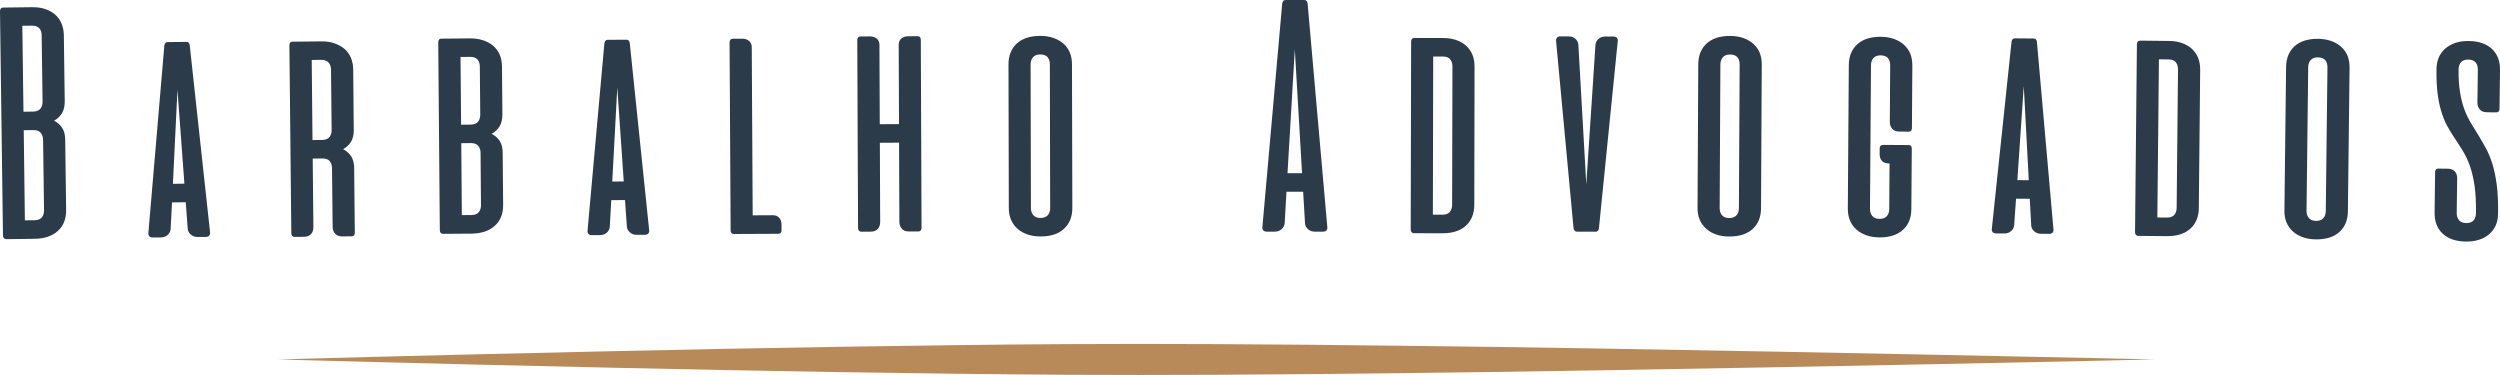
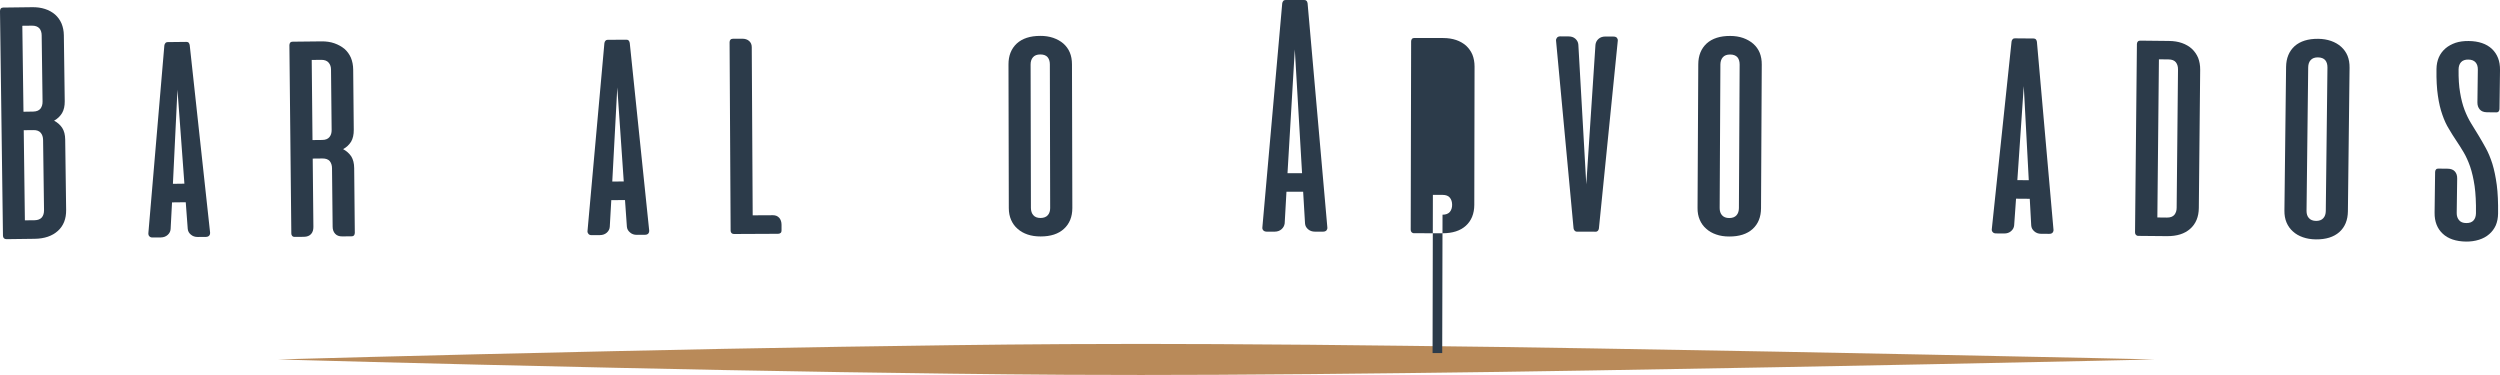
<svg xmlns="http://www.w3.org/2000/svg" xml:space="preserve" width="480px" height="72px" version="1.1" style="shape-rendering:geometricPrecision; text-rendering:geometricPrecision; image-rendering:optimizeQuality; fill-rule:evenodd; clip-rule:evenodd" viewBox="0 0 479280 71890">
  <defs>
    <style type="text/css">
   
    .fil0 {fill:#B98A59}
    .fil1 {fill:#2C3B4A}
   
  </style>
  </defs>
  <g id="Camada_x0020_1">
    <path class="fil0" d="M413080 68910c0,0 -16810,-400 -43180,-920 -17930,-360 -40270,-800 -64760,-1200 -11600,-190 -23670,-370 -35980,-500 -11850,-140 -23920,-270 -35980,-320 -9630,-40 -19270,-60 -28790,0 -14800,80 -29330,300 -43180,510 -15430,240 -30010,540 -43170,830 -38440,840 -64770,1600 -64770,1600 0,0 26330,760 64770,1600 13160,290 27740,590 43170,830 13850,210 28380,420 43180,510 9520,60 19160,40 28790,0 12060,-60 24130,-180 35980,-320 12310,-140 24380,-310 35980,-510 24490,-400 46830,-830 64760,-1190 26370,-520 43180,-920 43180,-920z" />
    <path class="fil1" d="M6140 1380c920,-20 1750,100 2490,340 740,240 1370,590 1920,1060 530,470 950,1040 1240,1710 280,680 440,1430 450,2260l170 12660c10,910 -160,1670 -510,2270 -370,600 -870,1090 -1530,1460 670,350 1180,810 1560,1380 370,590 560,1320 570,2240l180 13490c20,1690 -500,3030 -1580,4010 -1090,990 -2570,1490 -4430,1520l-5460 70c-200,0 -360,-70 -470,-190 -110,-120 -170,-270 -170,-470l-570 -43070c0,-200 50,-360 160,-490 100,-120 260,-180 460,-180l5520 -70zm2120 25440c-10,-560 -160,-1010 -450,-1360 -310,-360 -760,-530 -1390,-520l-1870 20 220 17280 1860 -20c630,-10 1090,-200 1390,-540 290,-350 420,-820 420,-1370l-180 -13490zm-270 -20020c0,-570 -150,-1040 -450,-1380 -310,-330 -780,-510 -1410,-500l-1850 20 220 16480 1850 -30c630,-10 1100,-190 1400,-550 280,-370 420,-820 410,-1380l-170 -12660z" />
    <path class="fil1" d="M35730 8030c200,0 350,50 450,170 100,130 170,290 190,450l3910 35970c20,190 -30,370 -160,540 -140,160 -350,250 -660,260l-1550 10c-520,10 -970,-150 -1320,-450 -360,-300 -560,-660 -600,-1110l-380 -5100 -2630 30 -270 5110c-30,450 -220,810 -560,1120 -340,310 -780,480 -1320,490l-1550 10c-310,10 -520,-80 -650,-240 -150,-160 -200,-340 -190,-540l3070 -36040c20,-160 90,-330 200,-450 100,-130 250,-190 430,-190l3590 -40zm-2580 27210l2200 -30 -1330 -18020 -870 18050z" />
    <path class="fil1" d="M61630 7930c920,-10 1740,110 2480,370 740,260 1380,620 1920,1060 530,460 950,1040 1240,1700 280,680 430,1430 440,2260l110 11550c10,930 -160,1690 -510,2290 -370,590 -870,1070 -1530,1430 660,360 1170,820 1560,1390 360,590 550,1320 560,2240l120 12410c0,200 -50,340 -140,470 -100,130 -260,200 -480,200l-1780 20c-610,10 -1060,-170 -1370,-510 -310,-340 -480,-780 -480,-1340l-120 -11210c0,-550 -150,-1020 -440,-1380 -290,-330 -760,-510 -1410,-500l-1850 20 130 13110c0,550 -130,1010 -440,1350 -300,340 -760,530 -1380,540l-1780 10c-190,10 -360,-60 -470,-190 -110,-120 -160,-270 -160,-470l-370 -36090c0,-200 50,-360 160,-490 110,-130 270,-180 470,-180l5520 -60zm-1870 3560l150 15360 1850 -20c630,0 1100,-190 1400,-550 290,-360 430,-810 420,-1370l-120 -11550c0,-550 -150,-1000 -460,-1360 -310,-360 -780,-530 -1390,-530l-1850 20z" />
-     <path class="fil1" d="M90110 7360c900,-10 1730,110 2490,360 750,240 1400,600 1950,1060 540,480 960,1030 1250,1700 280,660 430,1430 440,2280l70 9170c10,920 -160,1670 -520,2270 -370,600 -870,1090 -1530,1450 670,360 1170,820 1560,1390 360,590 550,1330 550,2250l90 10000c10,1690 -520,3020 -1600,4000 -1090,980 -2580,1480 -4430,1500l-5470 40c-200,0 -360,-70 -470,-190 -110,-130 -160,-270 -170,-470l-300 -36090c0,-200 50,-360 160,-490 100,-130 260,-180 460,-180l5470 -50zm-1680 20090l110 13790 1860 -10c640,-10 1110,-190 1390,-560 290,-360 430,-810 420,-1350l-80 -10000c0,-560 -150,-1000 -440,-1360 -310,-360 -780,-530 -1410,-530l-1850 20zm1820 -3560c630,-10 1100,-190 1400,-550 280,-370 420,-820 420,-1370l-80 -9180c0,-570 -150,-1040 -440,-1380 -310,-340 -780,-510 -1410,-510l-1850 20 110 12980 1850 -10z" />
    <path class="fil1" d="M120090 7610c200,0 340,50 450,170 90,130 170,290 190,450l3730 35990c20,190 -30,370 -160,540 -140,160 -350,250 -660,250l-1550 10c-520,10 -970,-150 -1310,-460 -360,-300 -570,-660 -600,-1110l-360 -5100 -2630 20 -290 5110c-30,450 -230,810 -570,1120 -340,300 -780,470 -1320,470l-1550 10c-310,10 -520,-80 -650,-240 -140,-170 -200,-340 -180,-540l3240 -36030c20,-170 90,-330 190,-450 110,-130 250,-190 430,-190l3600 -20zm-2710 27190l2200 -10 -1240 -18030 -960 18040z" />
    <path class="fil1" d="M140700 44860c-200,0 -360,-70 -470,-190 -110,-130 -160,-270 -160,-470l-200 -36100c0,-200 50,-360 160,-480 110,-130 270,-190 470,-190l1780 -10c560,0 990,140 1330,430 340,300 510,700 510,1180l180 32250 3900 -20c480,0 880,160 1190,500 290,340 440,790 440,1340l0 1080c10,200 -50,360 -170,470 -130,110 -290,170 -490,170l-8470 40z" />
-     <path class="fil1" d="M166760 6980c560,0 990,140 1330,430 350,300 510,700 510,1180l60 15220 3690 -20 -60 -15210c0,-490 160,-880 500,-1190 340,-290 770,-440 1330,-440l1780 -10c210,0 380,60 480,180 90,130 150,290 150,490l140 36090c0,200 -50,350 -140,470 -110,130 -270,200 -490,200l-1780 10c-610,0 -1060,-180 -1360,-520 -310,-340 -480,-790 -480,-1340l-60 -15170 -3680 20 60 15160c0,560 -140,1010 -450,1350 -300,340 -770,530 -1380,530l-1780 10c-200,0 -360,-80 -470,-200 -110,-130 -160,-270 -160,-470l-150 -36090c0,-200 60,-360 160,-490 110,-130 270,-180 470,-180l1780 -10z" />
    <path class="fil1" d="M193340 12360c-10,-1690 530,-3030 1590,-4020 1060,-970 2570,-1460 4490,-1460 900,-10 1730,120 2480,370 760,270 1410,620 1950,1090 540,480 960,1040 1240,1710 280,660 420,1430 420,2280l70 27540c0,1690 -540,3020 -1600,3990 -1050,980 -2550,1470 -4470,1470 -940,0 -1760,-120 -2500,-370 -740,-250 -1390,-610 -1930,-1100 -540,-460 -950,-1040 -1240,-1700 -290,-670 -440,-1420 -440,-2270l-60 -27530zm7930 -20c0,-580 -150,-1040 -440,-1390 -300,-340 -770,-520 -1400,-510 -630,0 -1080,180 -1380,520 -310,340 -470,810 -470,1390l60 27530c10,560 150,1030 460,1370 300,360 770,540 1400,540 610,-10 1080,-190 1390,-550 300,-340 440,-810 440,-1360l-60 -27540z" />
    <path class="fil1" d="M250050 0c200,0 340,60 450,180 90,130 160,290 180,450l3790 42990c20,200 -40,380 -160,540 -150,160 -360,250 -670,250l-1550 0c-530,0 -980,-160 -1330,-470 -340,-300 -540,-660 -570,-1110l-360 -6070 -3200 0 -340 6060c-60,450 -260,810 -600,1120 -340,300 -790,470 -1310,470l-1550 0c-300,-10 -520,-100 -650,-260 -140,-160 -190,-340 -170,-540l3810 -42980c20,-160 90,-320 200,-450 110,-130 250,-180 450,-180l3580 0zm-3220 33200l2790 0 -1390 -23720 -1400 23720z" />
-     <path class="fil1" d="M276680 7290c920,0 1740,130 2480,380 740,250 1370,620 1900,1080 520,490 940,1070 1220,1730 270,690 410,1440 410,2270l-50 26530c-10,1690 -550,3020 -1610,3990 -1060,970 -2560,1450 -4480,1450l-5470 -10c-200,0 -360,-80 -470,-200 -110,-130 -160,-270 -160,-470l80 -36100c0,-200 50,-360 160,-480 110,-130 270,-180 470,-180l5520 10zm-130 33870c630,0 1100,-180 1410,-540 290,-360 430,-810 430,-1350l60 -26530c0,-560 -140,-1010 -430,-1370 -290,-360 -760,-540 -1400,-540l-1860 0 -60 30320 1850 10z" />
+     <path class="fil1" d="M276680 7290c920,0 1740,130 2480,380 740,250 1370,620 1900,1080 520,490 940,1070 1220,1730 270,690 410,1440 410,2270l-50 26530c-10,1690 -550,3020 -1610,3990 -1060,970 -2560,1450 -4480,1450l-5470 -10c-200,0 -360,-80 -470,-200 -110,-130 -160,-270 -160,-470l80 -36100c0,-200 50,-360 160,-480 110,-130 270,-180 470,-180l5520 10zm-130 33870c630,0 1100,-180 1410,-540 290,-360 430,-810 430,-1350c0,-560 -140,-1010 -430,-1370 -290,-360 -760,-540 -1400,-540l-1860 0 -60 30320 1850 10z" />
    <path class="fil1" d="M302320 44410c-200,0 -340,-70 -450,-200 -110,-130 -180,-270 -200,-430l-3360 -36020c-10,-200 60,-380 190,-540 120,-160 340,-250 640,-250l1570 10c520,0 970,140 1310,450 340,310 540,690 570,1140l1520 26780 1760 -26770c50,-450 250,-830 590,-1130 350,-310 800,-450 1320,-450l1540 10c310,0 530,90 670,250 120,160 180,340 160,540l-3620 36000c-20,160 -90,300 -180,430 -110,120 -250,190 -450,190l-3580 -10z" />
    <path class="fil1" d="M325580 12320c10,-1690 550,-3010 1620,-4000 1070,-960 2580,-1440 4500,-1430 900,0 1730,130 2480,390 760,270 1400,640 1940,1110 540,480 950,1040 1230,1710 270,670 410,1440 400,2290l-140 27530c-10,1690 -550,3020 -1620,3990 -1070,960 -2560,1440 -4490,1430 -930,0 -1760,-130 -2490,-390 -740,-250 -1390,-620 -1920,-1110 -540,-470 -950,-1040 -1230,-1710 -290,-670 -430,-1420 -420,-2270l140 -27540zm7930 50c0,-580 -140,-1050 -420,-1390 -310,-350 -780,-530 -1400,-530 -630,0 -1080,170 -1390,510 -310,340 -470,810 -480,1390l-140 27530c0,560 140,1030 440,1370 310,360 770,550 1400,550 610,0 1080,-180 1390,-530 310,-340 450,-810 460,-1370l140 -27530z" />
-     <path class="fil1" d="M365890 27810c210,0 370,60 480,180 90,130 140,290 140,490l-80 11620c-10,1690 -560,3020 -1630,3980 -1060,960 -2560,1440 -4490,1430 -930,-10 -1760,-140 -2490,-400 -740,-260 -1380,-620 -1920,-1110 -540,-470 -950,-1050 -1230,-1720 -280,-660 -420,-1420 -420,-2270l190 -27530c10,-1690 560,-3020 1630,-4000 1070,-970 2580,-1440 4510,-1430 900,10 1720,140 2480,400 750,270 1390,640 1930,1110 540,490 950,1050 1230,1710 270,670 400,1450 400,2290l-80 12020c0,190 -60,340 -150,460 -110,130 -270,200 -490,200l-1780 -20c-610,0 -1060,-180 -1360,-530 -300,-340 -460,-790 -460,-1350l70 -10810c10,-570 -130,-1040 -420,-1390 -300,-340 -770,-520 -1400,-530 -630,0 -1080,180 -1390,520 -300,340 -470,800 -470,1380l-190 27530c0,560 140,1030 440,1370 300,370 770,550 1400,550 610,10 1080,-170 1390,-530 310,-340 450,-800 460,-1360l60 -8720c-1280,-10 -1910,-630 -1900,-1870l10 -1080c0,-200 70,-360 200,-470 130,-100 270,-160 470,-150l4860 30z" />
    <path class="fil1" d="M389870 7380c200,0 340,60 450,180 90,130 160,290 180,450l3180 36040c20,200 -40,380 -160,540 -150,160 -370,250 -670,240l-1550 -10c-520,0 -970,-170 -1310,-480 -350,-310 -550,-670 -580,-1120l-280 -5110 -2630 -20 -360 5100c-40,450 -240,810 -590,1120 -340,300 -790,460 -1330,450l-1550 -10c-310,0 -520,-100 -650,-260 -140,-160 -190,-340 -170,-540l3790 -35980c20,-160 90,-320 200,-440 110,-130 250,-180 430,-180l3600 30zm-3120 27150l2190 20 -960 -18050 -1230 18030z" />
    <path class="fil1" d="M415830 7850c920,10 1740,140 2480,400 730,260 1360,620 1890,1100 520,490 930,1070 1210,1740 260,680 400,1440 390,2270l-260 26520c-20,1690 -570,3020 -1650,3980 -1070,960 -2560,1430 -4490,1410l-5470 -50c-190,0 -350,-80 -460,-200 -110,-130 -160,-280 -160,-470l360 -36100c0,-200 60,-360 170,-480 110,-130 270,-180 470,-180l5520 60zm-390 33860c630,10 1100,-170 1410,-520 290,-360 440,-810 440,-1350l260 -26530c10,-550 -130,-1000 -410,-1370 -290,-360 -750,-540 -1400,-550l-1850 -20 -300 30320 1850 20z" />
    <path class="fil1" d="M438270 12840c20,-1690 570,-3020 1640,-4000 1080,-950 2590,-1420 4520,-1400 900,10 1720,150 2470,410 760,270 1400,640 1930,1120 540,490 940,1050 1220,1720 270,670 400,1440 390,2290l-320 27530c-20,1690 -570,3020 -1640,3980 -1080,950 -2570,1420 -4500,1400 -930,-10 -1760,-150 -2490,-410 -740,-260 -1380,-620 -1920,-1120 -530,-470 -940,-1050 -1220,-1720 -280,-670 -410,-1420 -400,-2270l320 -27530zm7930 90c0,-580 -130,-1050 -420,-1390 -300,-350 -770,-530 -1400,-540 -620,-10 -1080,170 -1390,510 -310,330 -470,800 -480,1380l-320 27530c0,560 130,1030 440,1370 300,360 760,550 1390,560 610,0 1080,-170 1390,-530 310,-330 460,-800 470,-1360l320 -27530z" />
    <path class="fil1" d="M476760 21520c-610,-10 -1060,-190 -1360,-540 -300,-350 -460,-800 -450,-1350l80 -6280c10,-580 -130,-1050 -430,-1390 -300,-350 -770,-530 -1380,-540 -630,-10 -1100,160 -1410,500 -310,340 -460,800 -470,1380 -20,1710 70,3200 290,4450 200,1240 490,2340 850,3300 370,960 790,1830 1260,2590 460,780 940,1540 1410,2300 480,780 940,1600 1410,2450 470,850 890,1860 1260,3020 360,1170 630,2510 840,4040 200,1530 280,3370 250,5490 -10,840 -160,1600 -440,2260 -300,660 -720,1230 -1260,1690 -550,480 -1200,830 -1960,1070 -760,240 -1590,360 -2490,350 -1920,-30 -3430,-530 -4470,-1520 -1050,-980 -1570,-2320 -1550,-4010l100 -7810c0,-200 60,-360 170,-480 110,-130 270,-180 470,-170l1780 20c610,10 1080,190 1380,540 300,340 440,800 430,1350l-90 6600c-10,560 150,1030 450,1380 300,360 750,550 1380,550 630,10 1100,-160 1410,-520 290,-330 440,-800 450,-1360 30,-2030 -60,-3780 -260,-5220 -210,-1420 -500,-2670 -860,-3730 -370,-1050 -790,-1970 -1250,-2750 -470,-780 -930,-1530 -1410,-2230 -470,-710 -950,-1450 -1400,-2230 -480,-770 -900,-1670 -1260,-2720 -370,-1030 -660,-2260 -860,-3660 -210,-1390 -300,-3100 -270,-5100 10,-840 170,-1610 460,-2270 300,-670 720,-1220 1270,-1700 540,-460 1190,-810 1930,-1070 740,-240 1570,-350 2510,-340 1920,20 3410,530 4460,1510 1050,1010 1570,2340 1550,4030l-100 7490c-10,190 -60,340 -150,460 -110,130 -280,200 -490,190l-1780 -20z" />
  </g>
</svg>